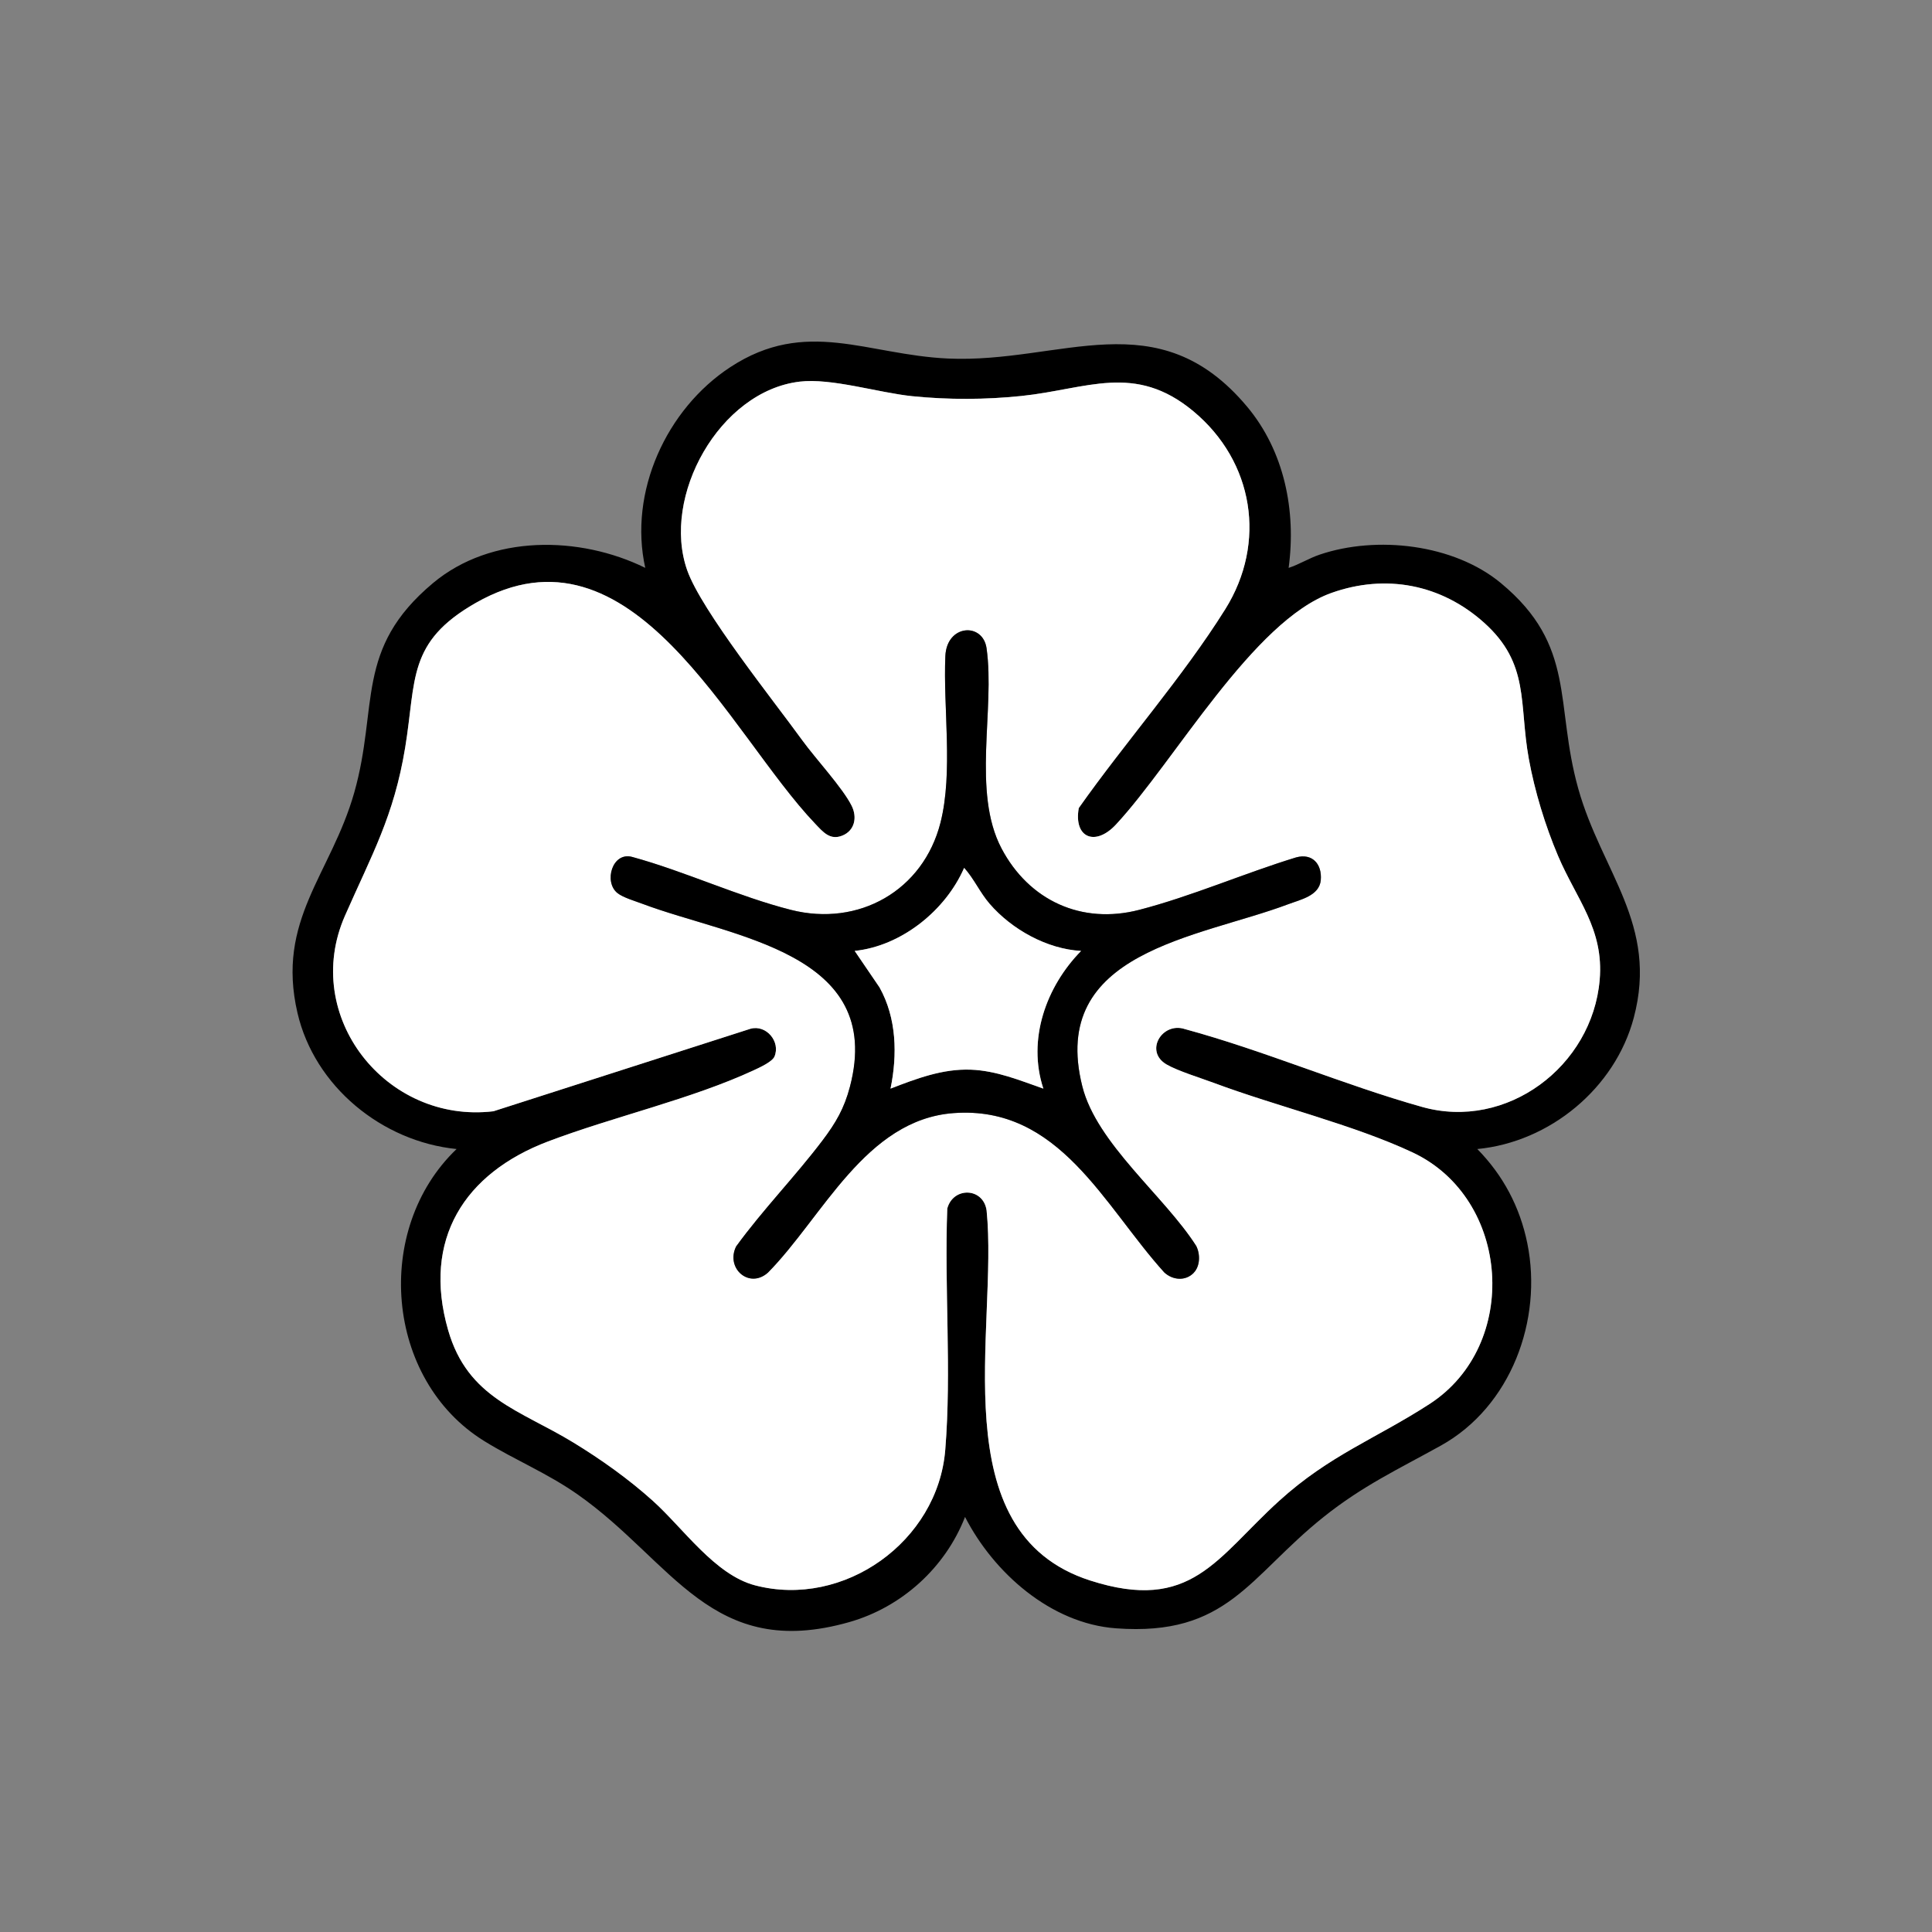
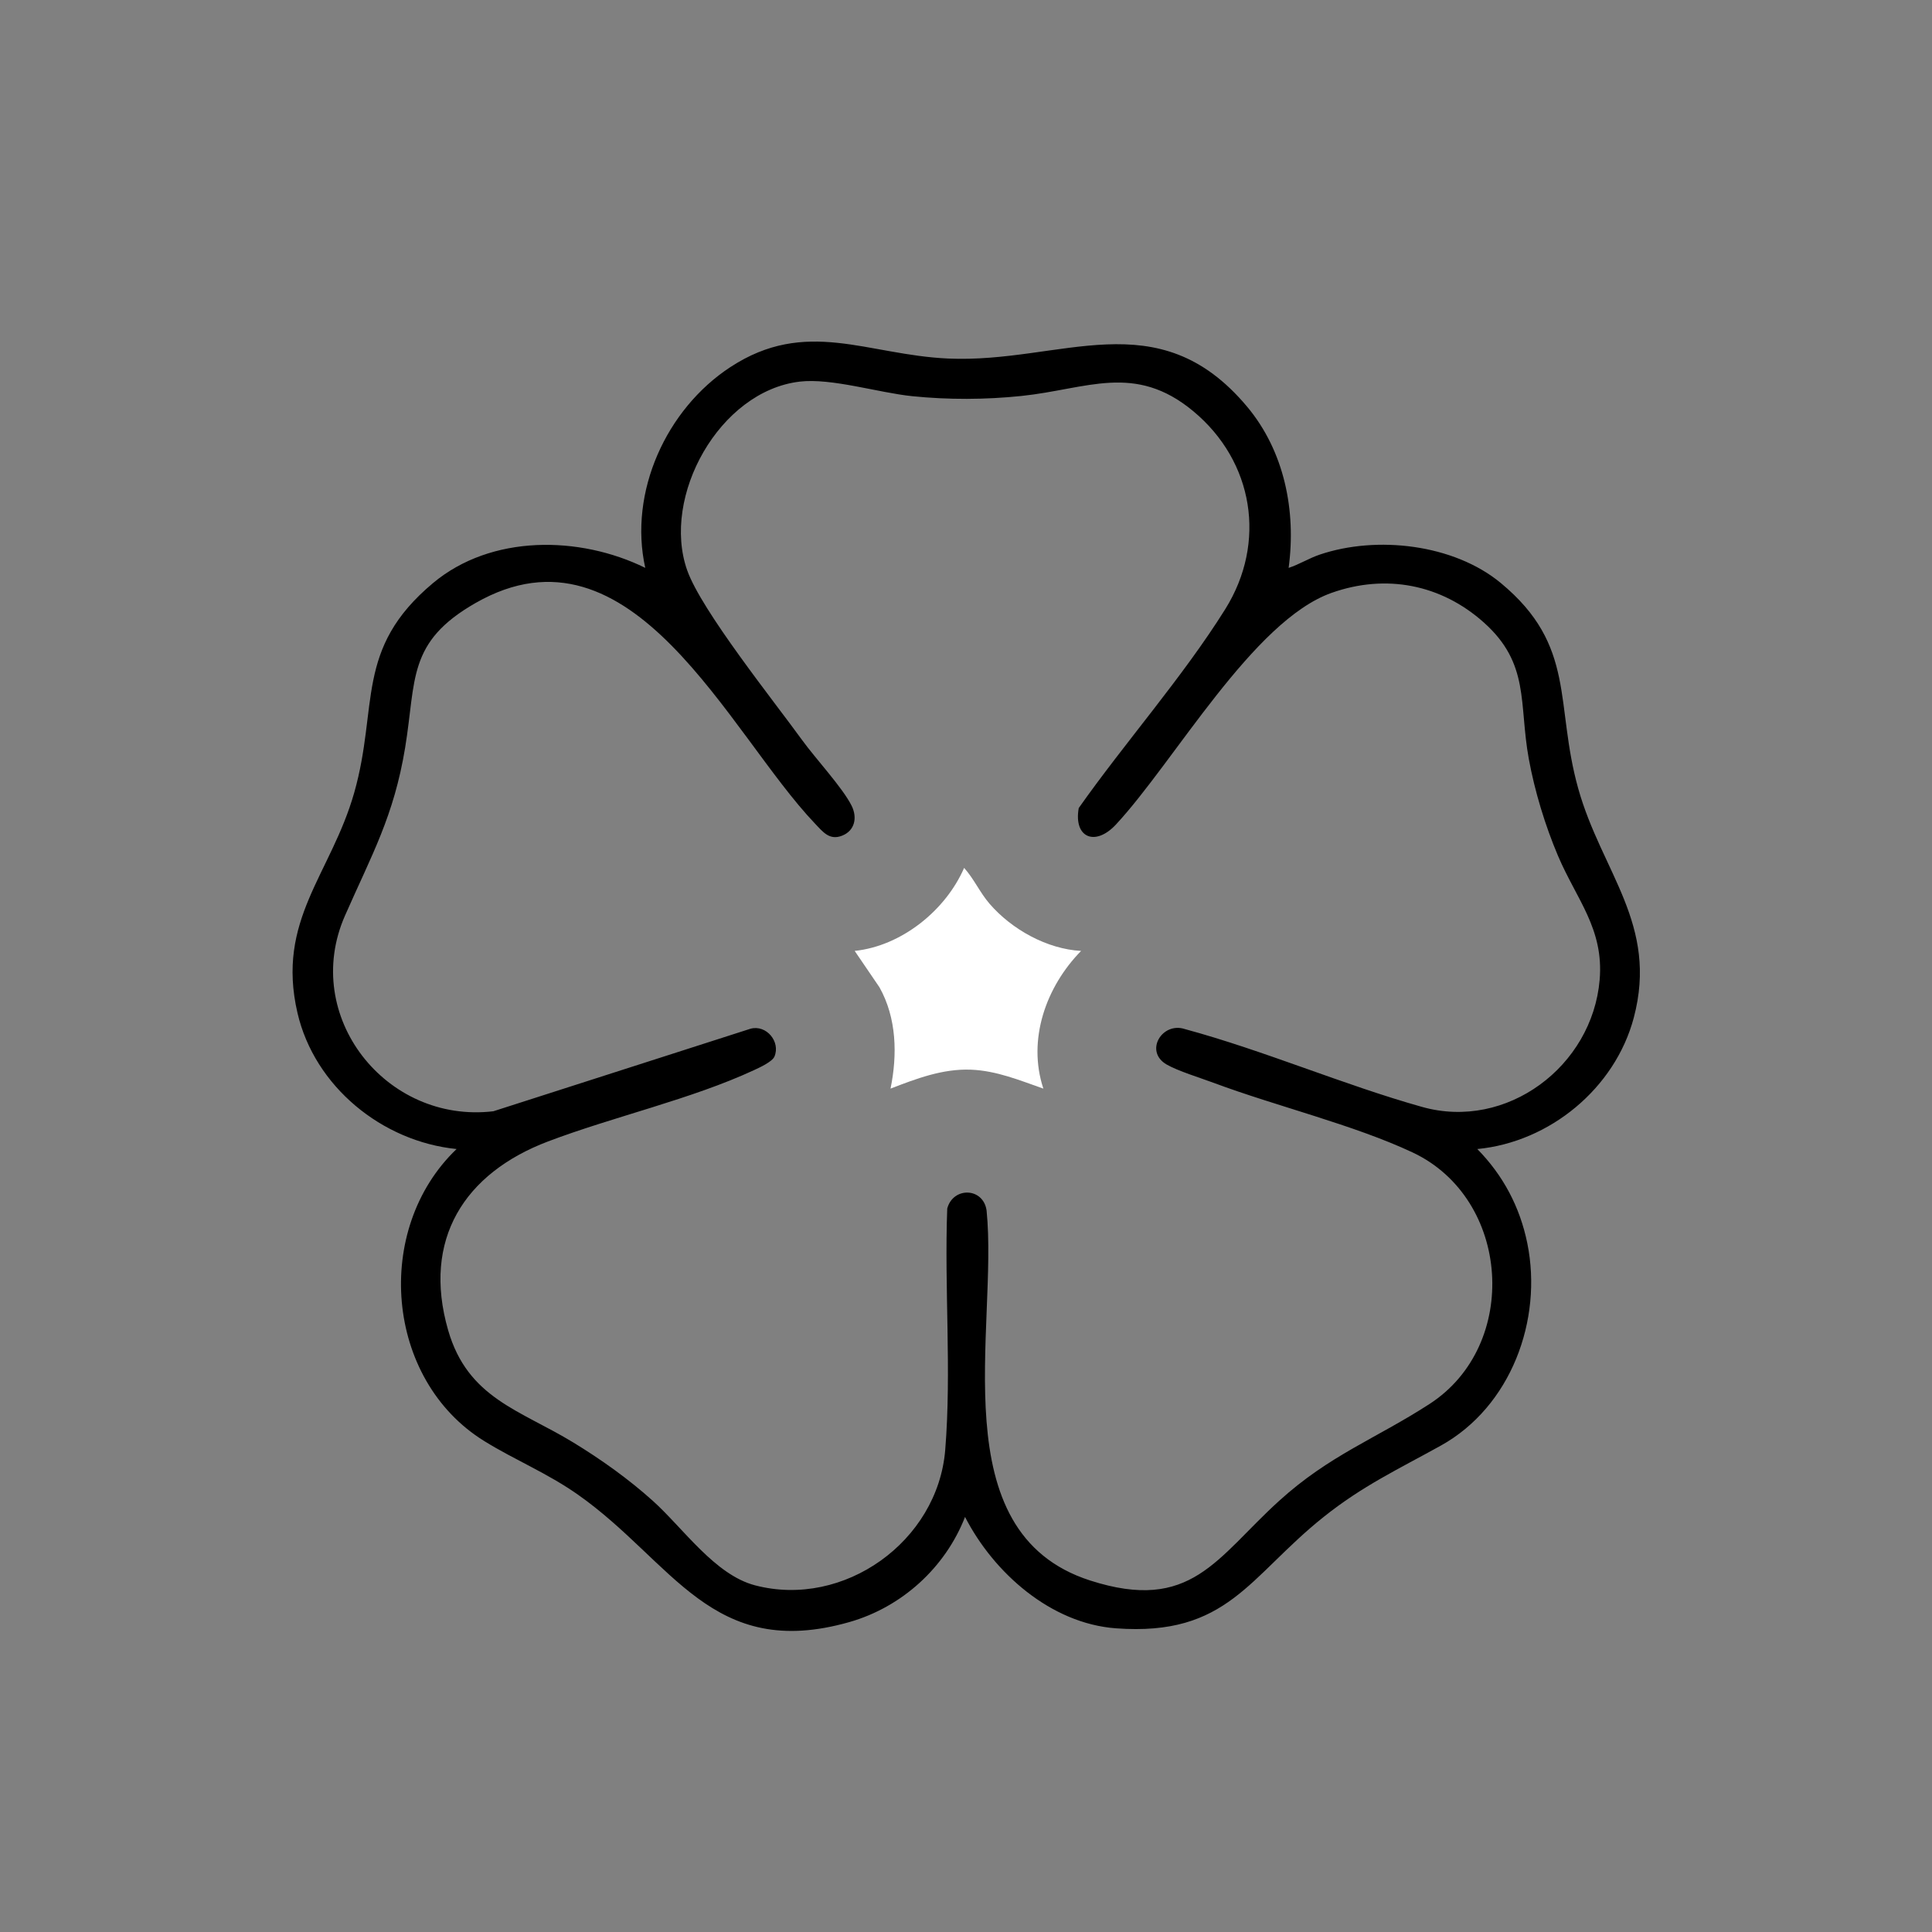
<svg xmlns="http://www.w3.org/2000/svg" viewBox="0 0 1024 1024" data-name="Layer 1" id="Layer_1">
  <rect x="0" y="0" width="1024" height="1024" fill="#808080" stroke="none" />
  <defs>
    <style>
      .cls-1 {
        fill: #fff;
      }
    </style>
  </defs>
  <path d="M683.01,300.99c5.67-1.86,10.77-5.11,16.46-7.03,30.19-10.22,71.05-5.61,96.01,15.07,40.23,33.34,28.42,63.99,41.03,108.97,12.4,44.21,42.57,71.91,29.42,121.43-9.94,37.44-44.59,65.92-82.93,69.58,13.71,13.95,22.6,30.74,26.51,49.98,8.27,40.71-8.72,86.59-45.82,107.2-22.64,12.57-41.35,21.23-62.16,37.84-39.66,31.66-50.8,63.38-110.07,59.01-34.52-2.54-64.75-29.39-79.97-59.03-10.46,26.87-33.52,47.79-61.28,55.71-73.04,20.84-93.54-32.12-143.9-67.53-16.34-11.49-33.2-18.23-49.62-28.38-52.65-32.51-59.06-112.4-14.69-154.8-39.48-3.97-75.29-33.12-84.34-72.17-11.42-49.25,17.74-73.37,30.06-116.63,13.06-45.9.02-76.26,41.81-111.19,30.88-25.81,77.63-25.15,112.47-8.04-8.93-40.15,11.18-84.2,45.09-106.4,40.2-26.32,72.55-6.48,115.37-4.55,60.19,2.72,111.05-31.15,158.51,25.49,19.8,23.64,26.1,55.3,22.03,85.47ZM423.78,202.28c-42.49,5.07-73.38,60.91-59.55,100,7.56,21.37,45.9,69.23,60.96,90.04,6.99,9.67,21.48,25.24,26.21,34.78,3.07,6.19,1.73,13.11-5,15.8s-10.19-1.94-14.42-6.37c-45.71-47.85-96.71-164.46-179.89-116.95-36.35,20.76-31.43,40.57-37.35,76.65-5.99,36.43-17.71,56.83-31.9,89.1-23.41,53.24,21.75,110.43,78.66,103.66l136.27-43.74c8.36-2.31,16.03,6.86,12.71,14.73-1.18,2.8-7.95,5.87-10.8,7.19-32.9,15.32-74.59,24.69-109.19,37.81-44.38,16.83-66.81,51.94-52.98,100.01,10.41,36.17,38.16,42.34,66.41,59.59,14.73,8.99,29.28,19.36,42.1,30.9,16.18,14.57,32.87,39.22,54.21,44.79,47.09,12.3,96.82-23.29,100.76-71.8,3.4-41.83-.52-85.79,1.07-127.93,3.1-11.6,19.1-11.25,20.85,1.03,6.29,62.25-24.63,170.54,54.88,196.12,53.69,17.27,66.88-12,100.19-42.22,26.75-24.27,51.18-32.88,79.68-51.32,48.23-31.21,43.06-108.92-8.99-133.35-31.24-14.66-72.08-24.44-105.2-36.8-6.94-2.59-19.27-6.38-25.18-9.82-11.97-6.98-2.29-22.76,9.75-18.74,42.16,11.43,83.91,29.51,125.73,41.26,44.83,12.59,90.17-21.52,94.08-67.34,2.31-27.08-12.25-42.63-22.05-65.7-6.8-16-12.39-34.36-15.51-51.49-5.34-29.36.68-50.34-23.79-72.21-22.69-20.28-51.98-25.94-80.77-15.72-41.55,14.74-83.22,89.37-114.24,122.76-10.99,11.83-22.55,7.03-19.73-8.73,24.6-34.89,55.07-69.31,77.63-105.37,22.09-35.31,15.12-78.3-16.89-104.93-31.08-25.86-56.32-11.72-91.15-8.1-19.05,1.98-38.8,2.05-57.86.11-17.87-1.82-42.81-9.73-59.73-7.71Z" />
-   <path d="M423.78,202.28c16.92-2.02,41.86,5.89,59.73,7.71,19.06,1.94,38.81,1.87,57.86-.11,34.83-3.62,60.07-17.76,91.15,8.1,32.01,26.64,38.98,69.63,16.89,104.93-22.56,36.05-53.03,70.48-77.63,105.37-2.82,15.76,8.73,20.57,19.73,8.73,31.02-33.39,72.7-108.01,114.24-122.76,28.79-10.22,58.08-4.56,80.77,15.72,24.47,21.87,18.45,42.85,23.79,72.21,3.11,17.13,8.71,35.49,15.51,51.49,9.8,23.07,24.36,38.62,22.05,65.7-3.92,45.82-49.25,79.94-94.08,67.34-41.82-11.75-83.57-29.83-125.73-41.26-12.04-4.02-21.73,11.76-9.75,18.74,5.9,3.44,18.23,7.23,25.18,9.82,33.12,12.36,73.95,22.14,105.2,36.8,52.05,24.43,57.22,102.14,8.99,133.35-28.5,18.44-52.93,27.05-79.68,51.32-33.32,30.22-46.5,59.49-100.19,42.22-79.51-25.58-48.59-133.87-54.88-196.12-1.75-12.28-17.75-12.64-20.85-1.03-1.59,42.14,2.33,86.1-1.07,127.93-3.94,48.51-53.68,84.09-100.76,71.8-21.33-5.57-38.02-30.22-54.21-44.79-12.82-11.54-27.37-21.91-42.1-30.9-28.25-17.25-56-23.42-66.41-59.59-13.84-48.07,8.6-83.18,52.98-100.01,34.6-13.12,76.29-22.49,109.19-37.81,2.85-1.33,9.62-4.39,10.8-7.19,3.32-7.86-4.36-17.03-12.71-14.73l-136.27,43.74c-56.92,6.76-102.08-50.43-78.66-103.66,14.19-32.27,25.91-52.67,31.9-89.1,5.93-36.08,1.01-55.88,37.35-76.65,83.18-47.51,134.18,69.1,179.89,116.95,4.23,4.43,7.94,8.95,14.42,6.37s8.07-9.61,5-15.8c-4.74-9.55-19.22-25.12-26.21-34.78-15.05-20.82-53.4-68.67-60.96-90.04-13.82-39.09,17.06-94.92,59.55-100ZM632.66,674.66c3.52-3.6,3.55-9.93,1.4-14.23-16.78-26.39-52.75-54.22-60.39-84.61-18-71.66,61.56-78.65,109.1-96.55,6.53-2.46,16.54-4.5,17.28-12.77.76-8.48-4.46-14.45-13.1-12.04-27.48,8.4-55.45,20.64-83.19,27.81-30.52,7.89-58.38-4.99-72.93-32.59-15.77-29.92-3.34-73.87-7.92-106.08-1.96-13.8-21.07-12.74-21.83,4.07-1.24,27.29,4.2,61.56-2.58,88.33-9.13,36.01-43.31,55.38-79.25,46.27-27.78-7.04-56.11-20.38-83.98-28.02-10.75-3.11-15.38,13.21-7.99,19.1,2.99,2.38,9.39,4.24,13.21,5.68,47.45,17.87,128.73,25.58,110.01,96.97-3.01,11.49-7.49,19.15-14.53,28.47-14.37,19.02-31.73,36.8-45.8,56.2-5.67,11.56,6.94,22.69,16.86,13.86,29.08-29.49,51.68-81.11,98.44-84.56,56.04-4.14,79.63,49.09,111.64,84.45,4.46,4.13,11.2,4.72,15.57.25Z" class="cls-1" />
-   <path d="M632.66,674.66c-4.37,4.47-11.11,3.87-15.57-.25-32.01-35.35-55.6-88.59-111.64-84.45-46.75,3.45-69.36,55.08-98.44,84.56-9.93,8.82-22.54-2.31-16.86-13.86,14.07-19.4,31.43-37.18,45.8-56.2,7.04-9.32,11.52-16.98,14.53-28.47,18.72-71.4-62.56-79.11-110.01-96.97-3.82-1.44-10.23-3.3-13.21-5.68-7.38-5.88-2.76-22.2,7.99-19.1,27.87,7.64,56.2,20.98,83.98,28.02,35.94,9.11,70.12-10.25,79.25-46.27,6.79-26.77,1.34-61.04,2.58-88.33.77-16.81,19.87-17.87,21.83-4.07,4.58,32.21-7.84,76.16,7.92,106.08,14.55,27.6,42.41,40.48,72.93,32.59,27.74-7.17,55.7-19.4,83.19-27.81,8.64-2.4,13.85,3.57,13.1,12.04-.74,8.28-10.75,10.31-17.28,12.77-47.54,17.9-127.1,24.9-109.1,96.55,7.63,30.39,43.6,58.22,60.39,84.61,2.15,4.3,2.12,10.63-1.4,14.23ZM573,504.01c-18.06-.97-36.75-11.38-48.51-25-5.12-5.93-8.26-13.21-13.48-19.01-9.79,22.49-33.15,41.41-58.01,44l13.16,19.33c9.1,16.32,9.52,35.73,5.84,53.66,13.68-5.28,27.59-10.61,42.55-10.04,13.56.51,25.9,5.64,38.45,10.04-8.59-26.04,1.43-54.05,20-72.98Z" />
  <path d="M573,504.01c-18.57,18.93-28.59,46.94-20,72.98-12.55-4.39-24.88-9.52-38.45-10.04-14.95-.56-28.87,4.76-42.55,10.04,3.68-17.93,3.27-37.35-5.84-53.66l-13.16-19.33c24.86-2.59,48.22-21.51,58.01-44,5.21,5.8,8.36,13.08,13.48,19.01,11.76,13.62,30.45,24.02,48.51,25Z" class="cls-1" />
</svg>